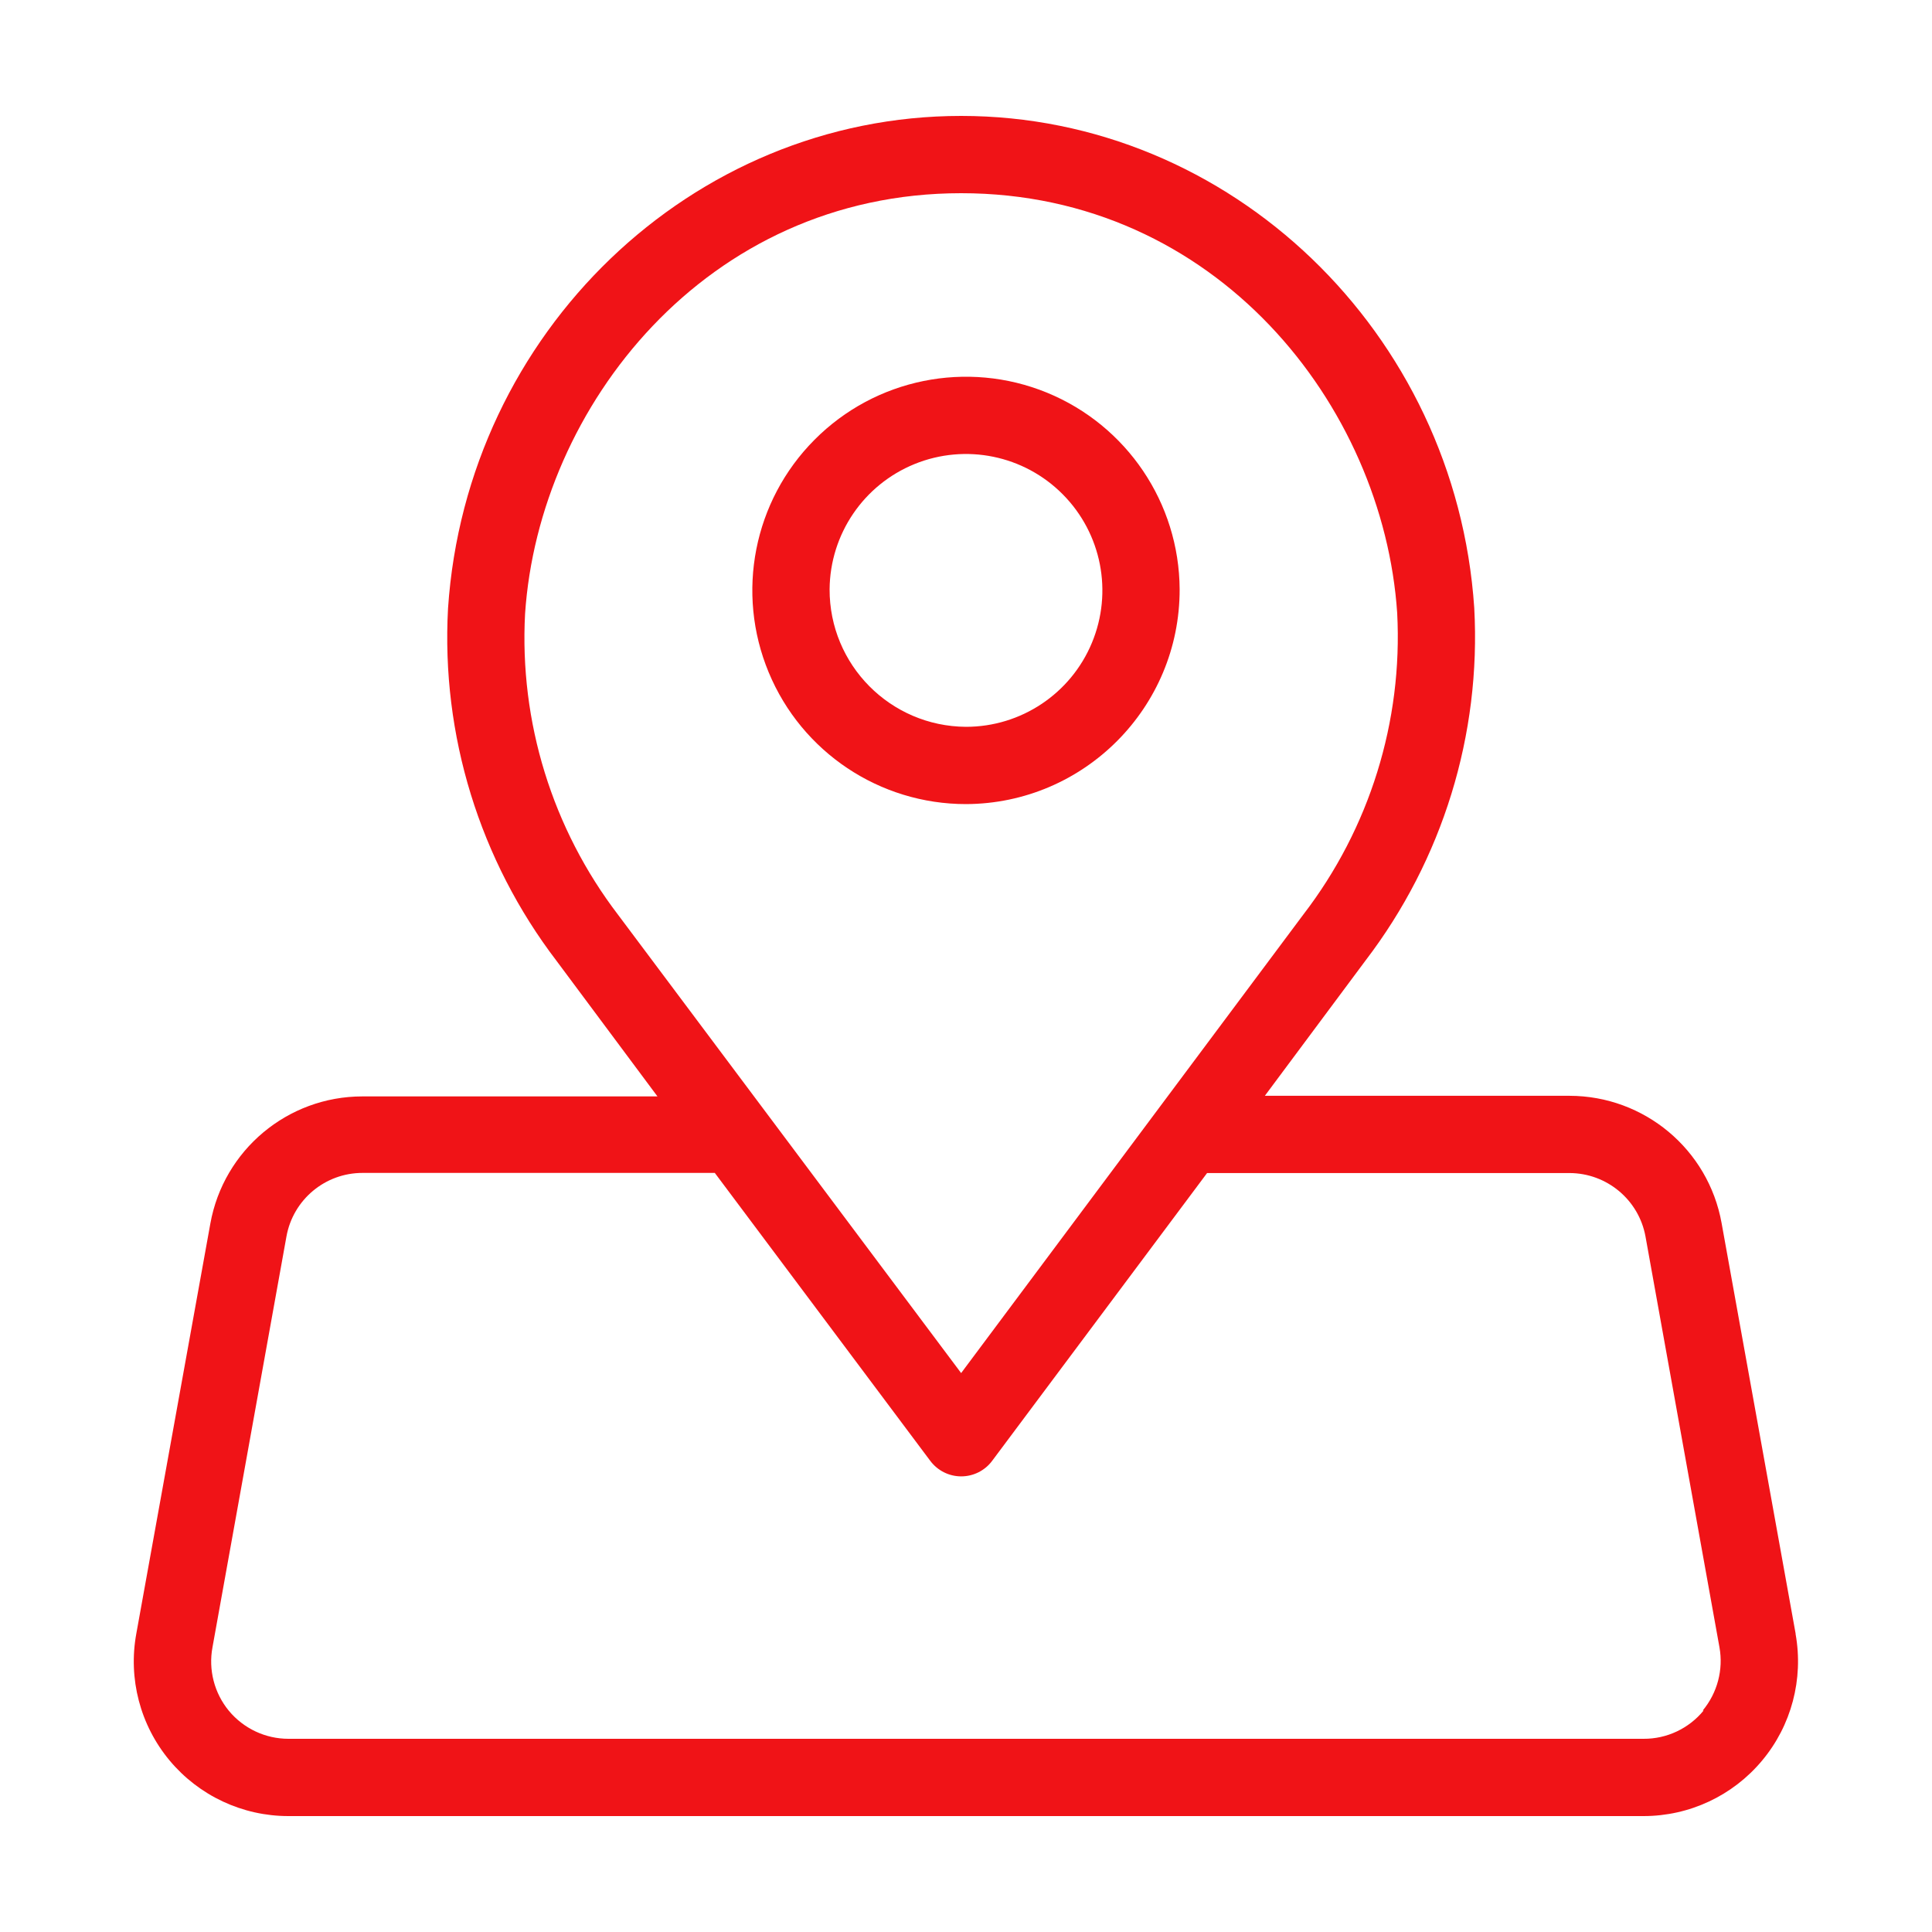
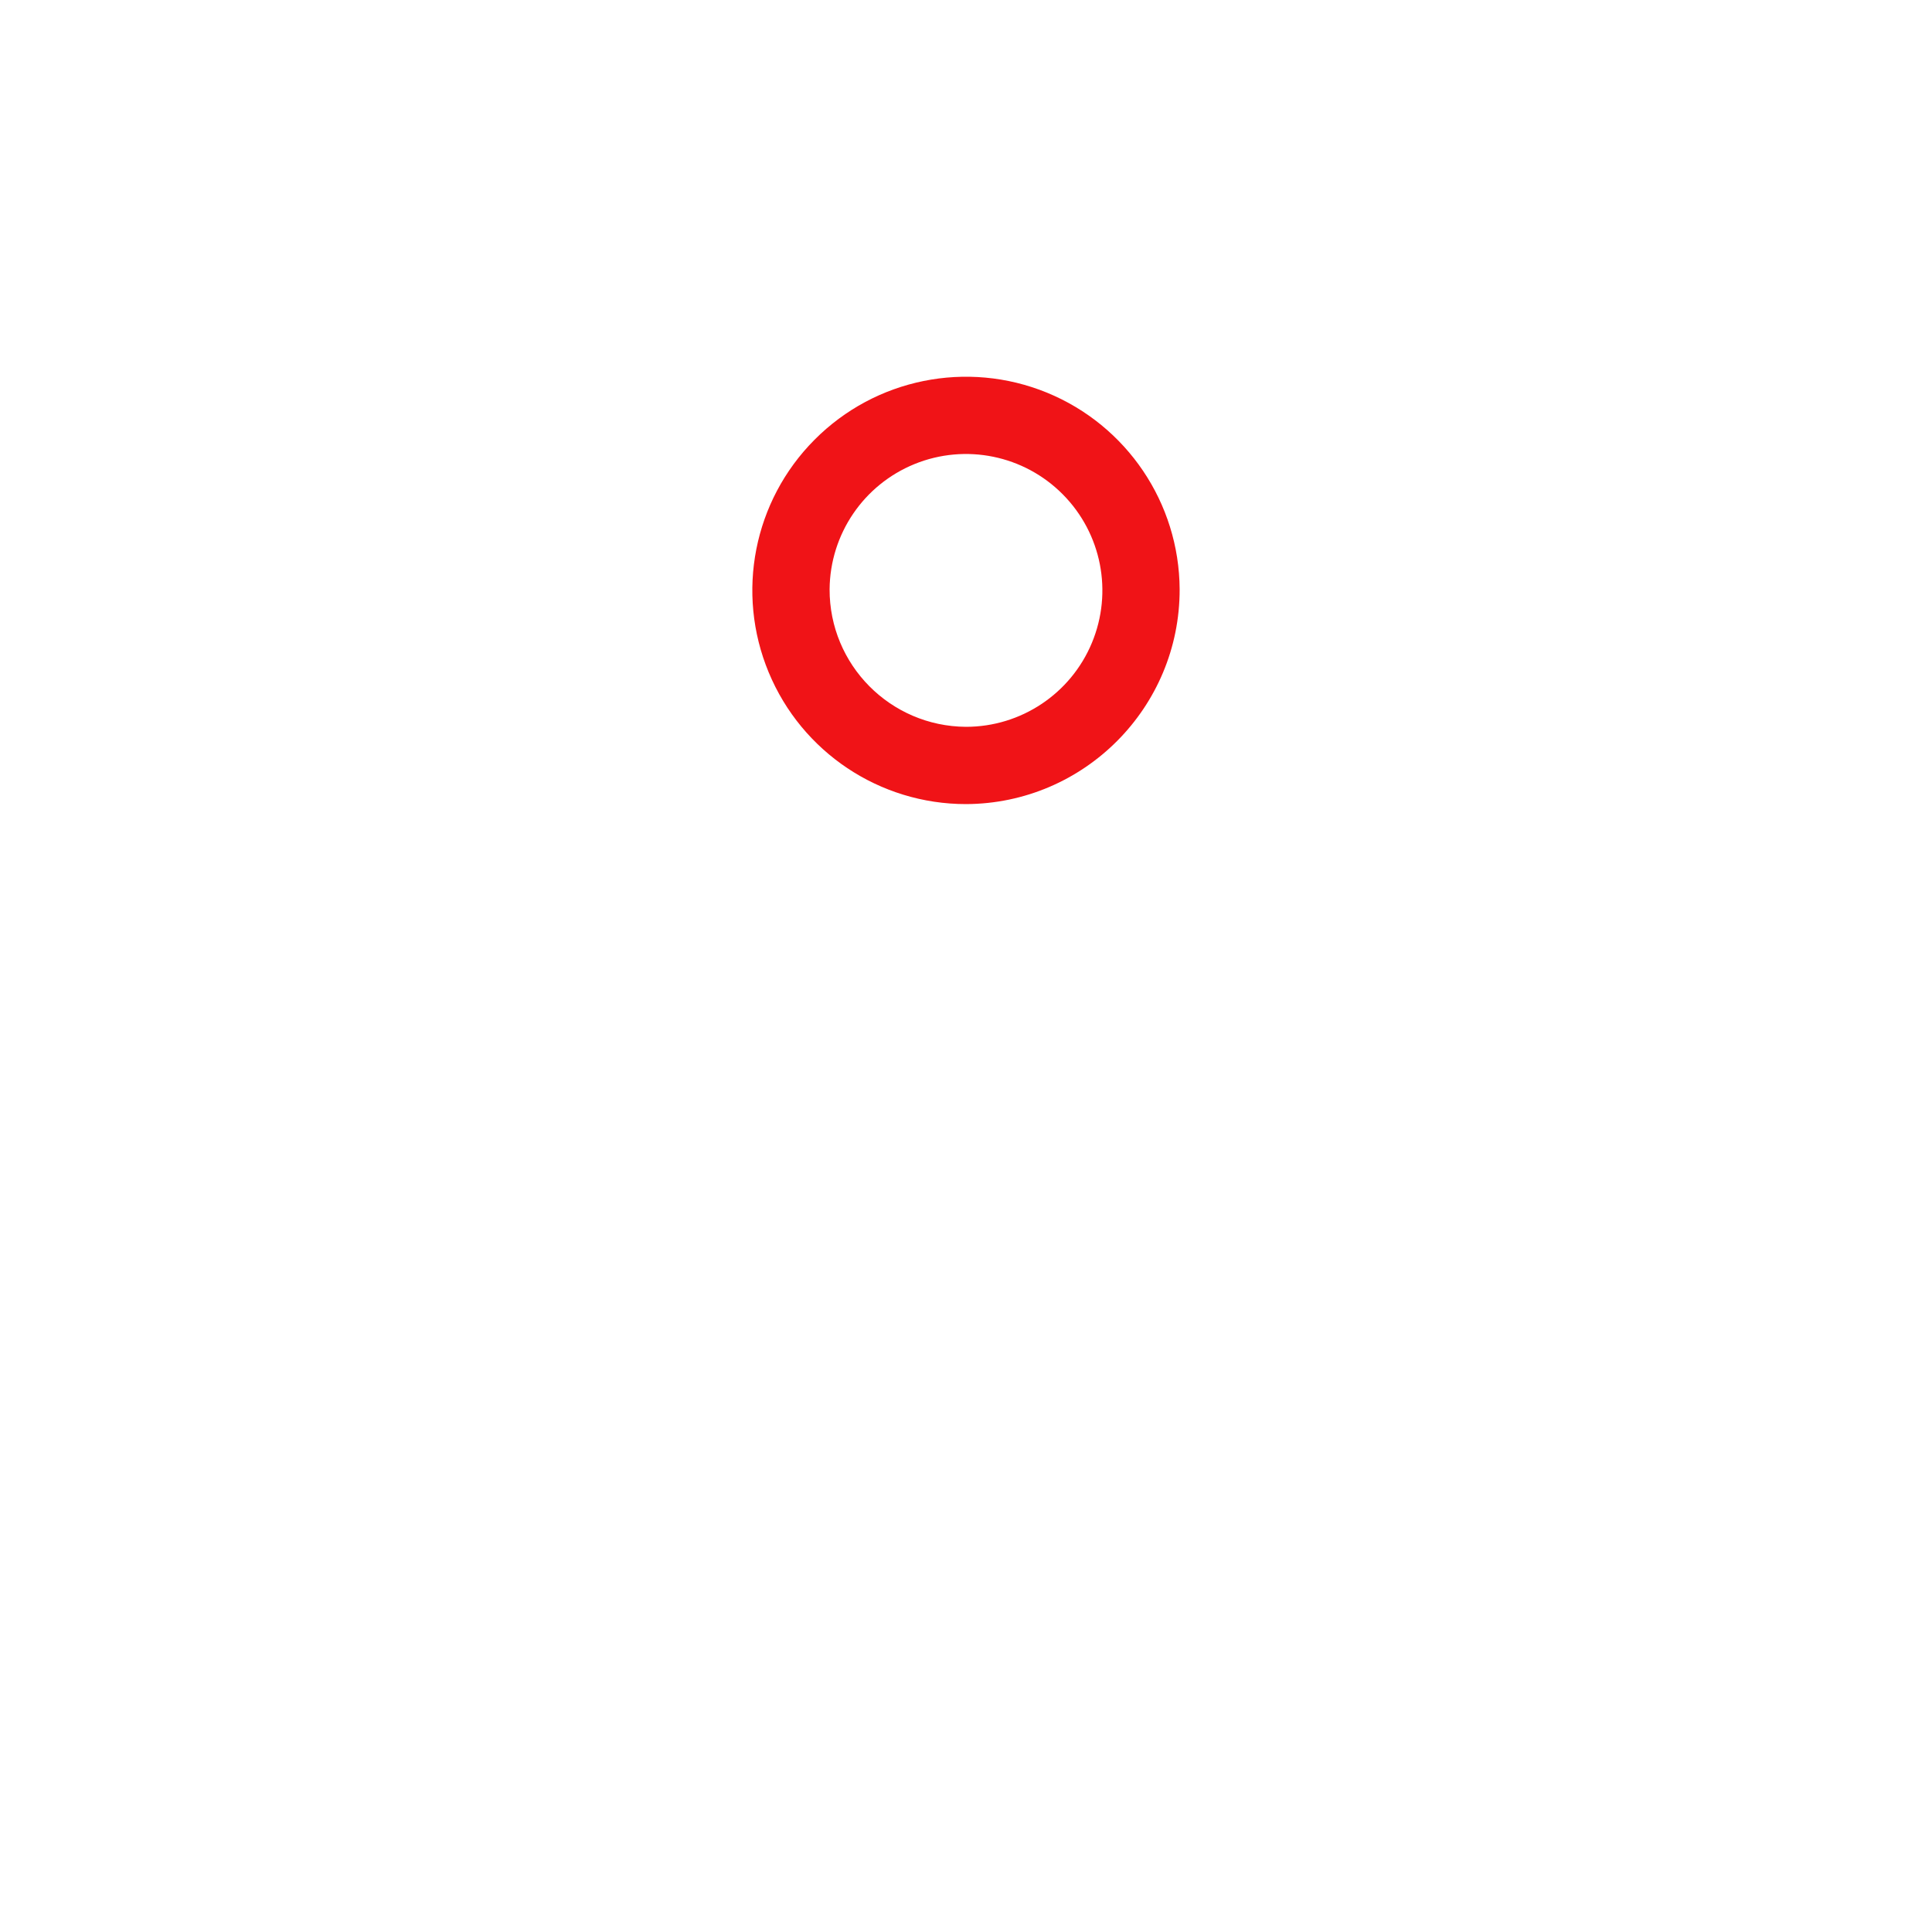
<svg xmlns="http://www.w3.org/2000/svg" width="60" height="60" viewBox="0 0 60 60" fill="none">
  <path d="M36.635 18.3C36.62 15.618 34.994 13.211 32.514 12.194C30.032 11.179 27.185 11.756 25.296 13.657C23.404 15.557 22.844 18.407 23.873 20.882C24.902 23.36 27.318 24.972 30 24.972C33.672 24.958 36.642 21.972 36.635 18.3L36.635 18.3ZM25.762 18.3H25.764C25.778 16.589 26.819 15.056 28.403 14.411C29.988 13.767 31.804 14.139 33.007 15.354C34.211 16.568 34.568 18.386 33.909 19.966C33.253 21.543 31.71 22.572 30 22.572C27.651 22.558 25.757 20.648 25.764 18.3H25.762Z" fill="#F01317" />
-   <path d="M55.764 50.73L53.465 37.98C53.053 35.695 51.065 34.034 48.742 34.031H39.281L42.407 29.831C44.802 26.698 46 22.814 45.784 18.877C45.21 10.326 38.214 3.6 29.849 3.6C21.484 3.6 14.488 10.326 13.914 18.893C13.698 22.832 14.896 26.716 17.291 29.85L20.418 34.05H11.255C8.933 34.05 6.945 35.714 6.533 37.997L4.234 50.73C3.976 52.132 4.353 53.576 5.267 54.673C6.179 55.767 7.531 56.4 8.956 56.4H51.041C52.464 56.4 53.811 55.77 54.723 54.677C55.635 53.587 56.014 52.146 55.764 50.747L55.764 50.73ZM16.307 19.057C16.738 12.647 21.923 6 29.849 6C37.776 6 42.96 12.6 43.391 19.038C43.567 22.404 42.533 25.725 40.48 28.397L29.849 42.642L19.199 28.415C17.153 25.739 16.126 22.42 16.307 19.056L16.307 19.057ZM52.907 53.126V53.123C52.448 53.681 51.764 54.005 51.041 54H8.957C8.242 54 7.567 53.681 7.11 53.133C6.655 52.582 6.468 51.858 6.599 51.157L8.896 38.4C9.102 37.256 10.098 36.424 11.261 36.426H22.199L28.888 45.365C29.115 45.67 29.471 45.85 29.851 45.85C30.231 45.85 30.589 45.67 30.814 45.365L37.487 36.43H48.742C49.9 36.433 50.893 37.26 51.102 38.399L53.399 51.156C53.525 51.852 53.335 52.572 52.883 53.118L52.907 53.126Z" fill="#F01317" />
</svg>